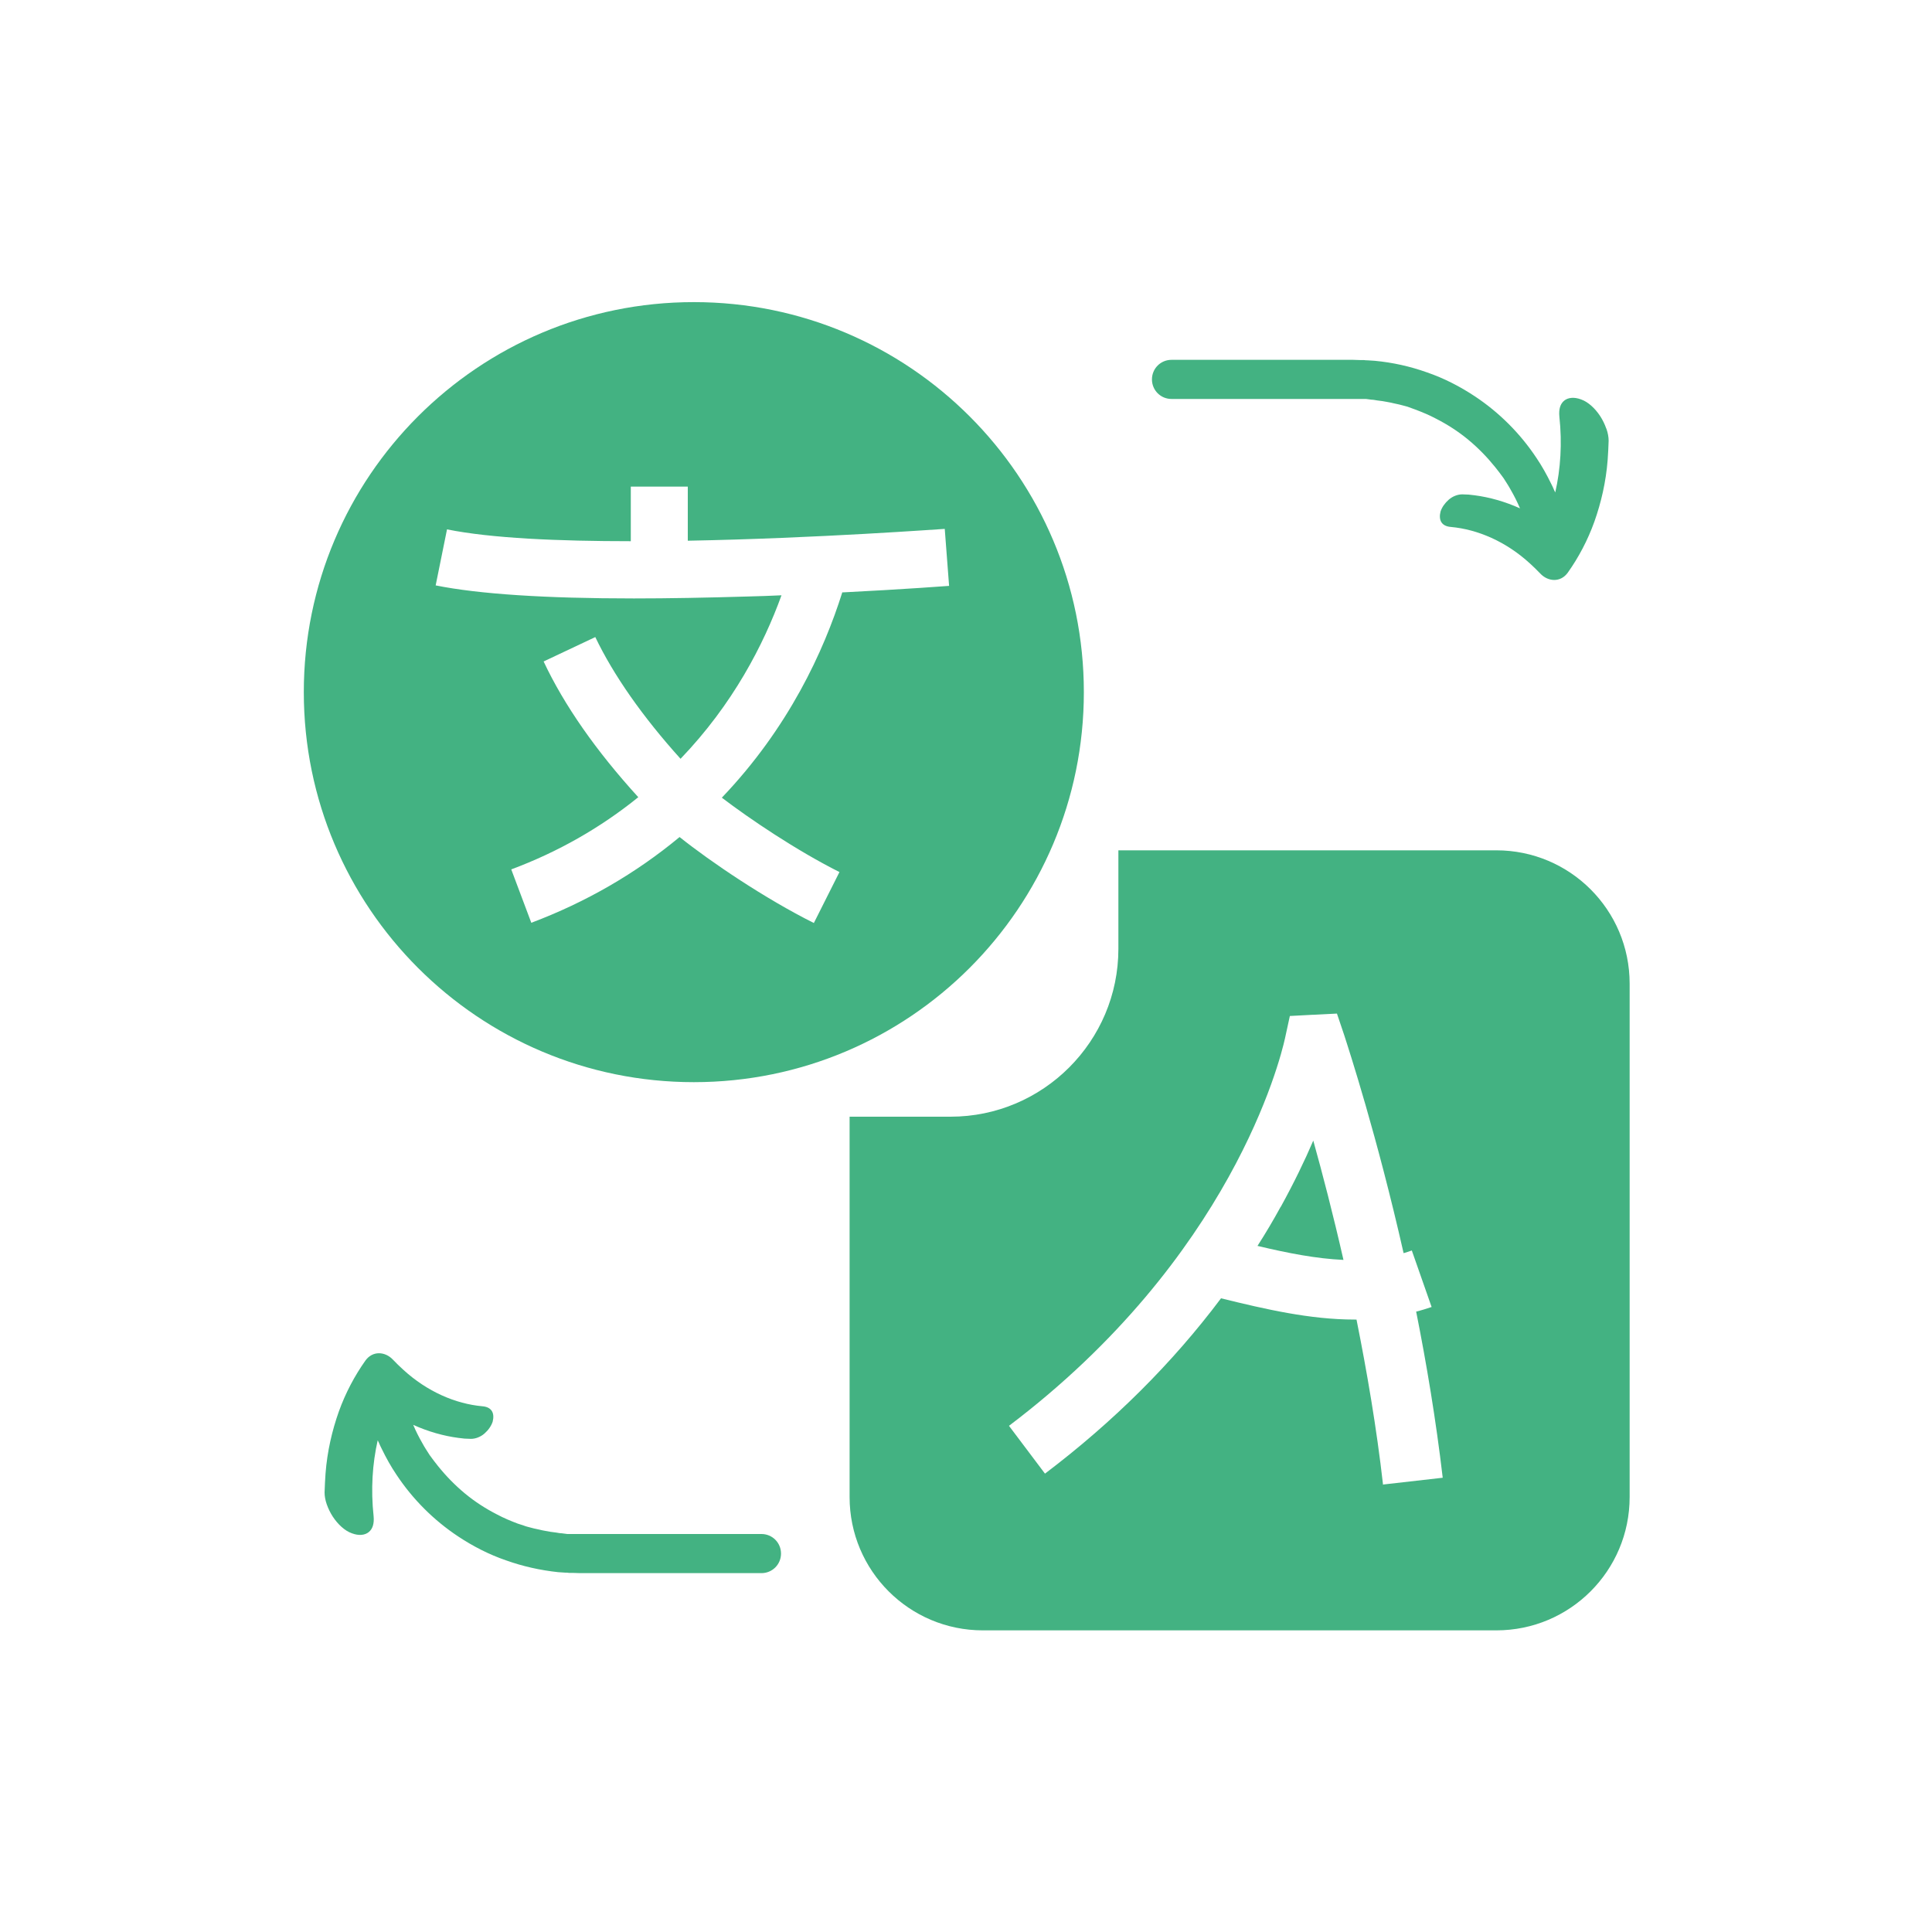
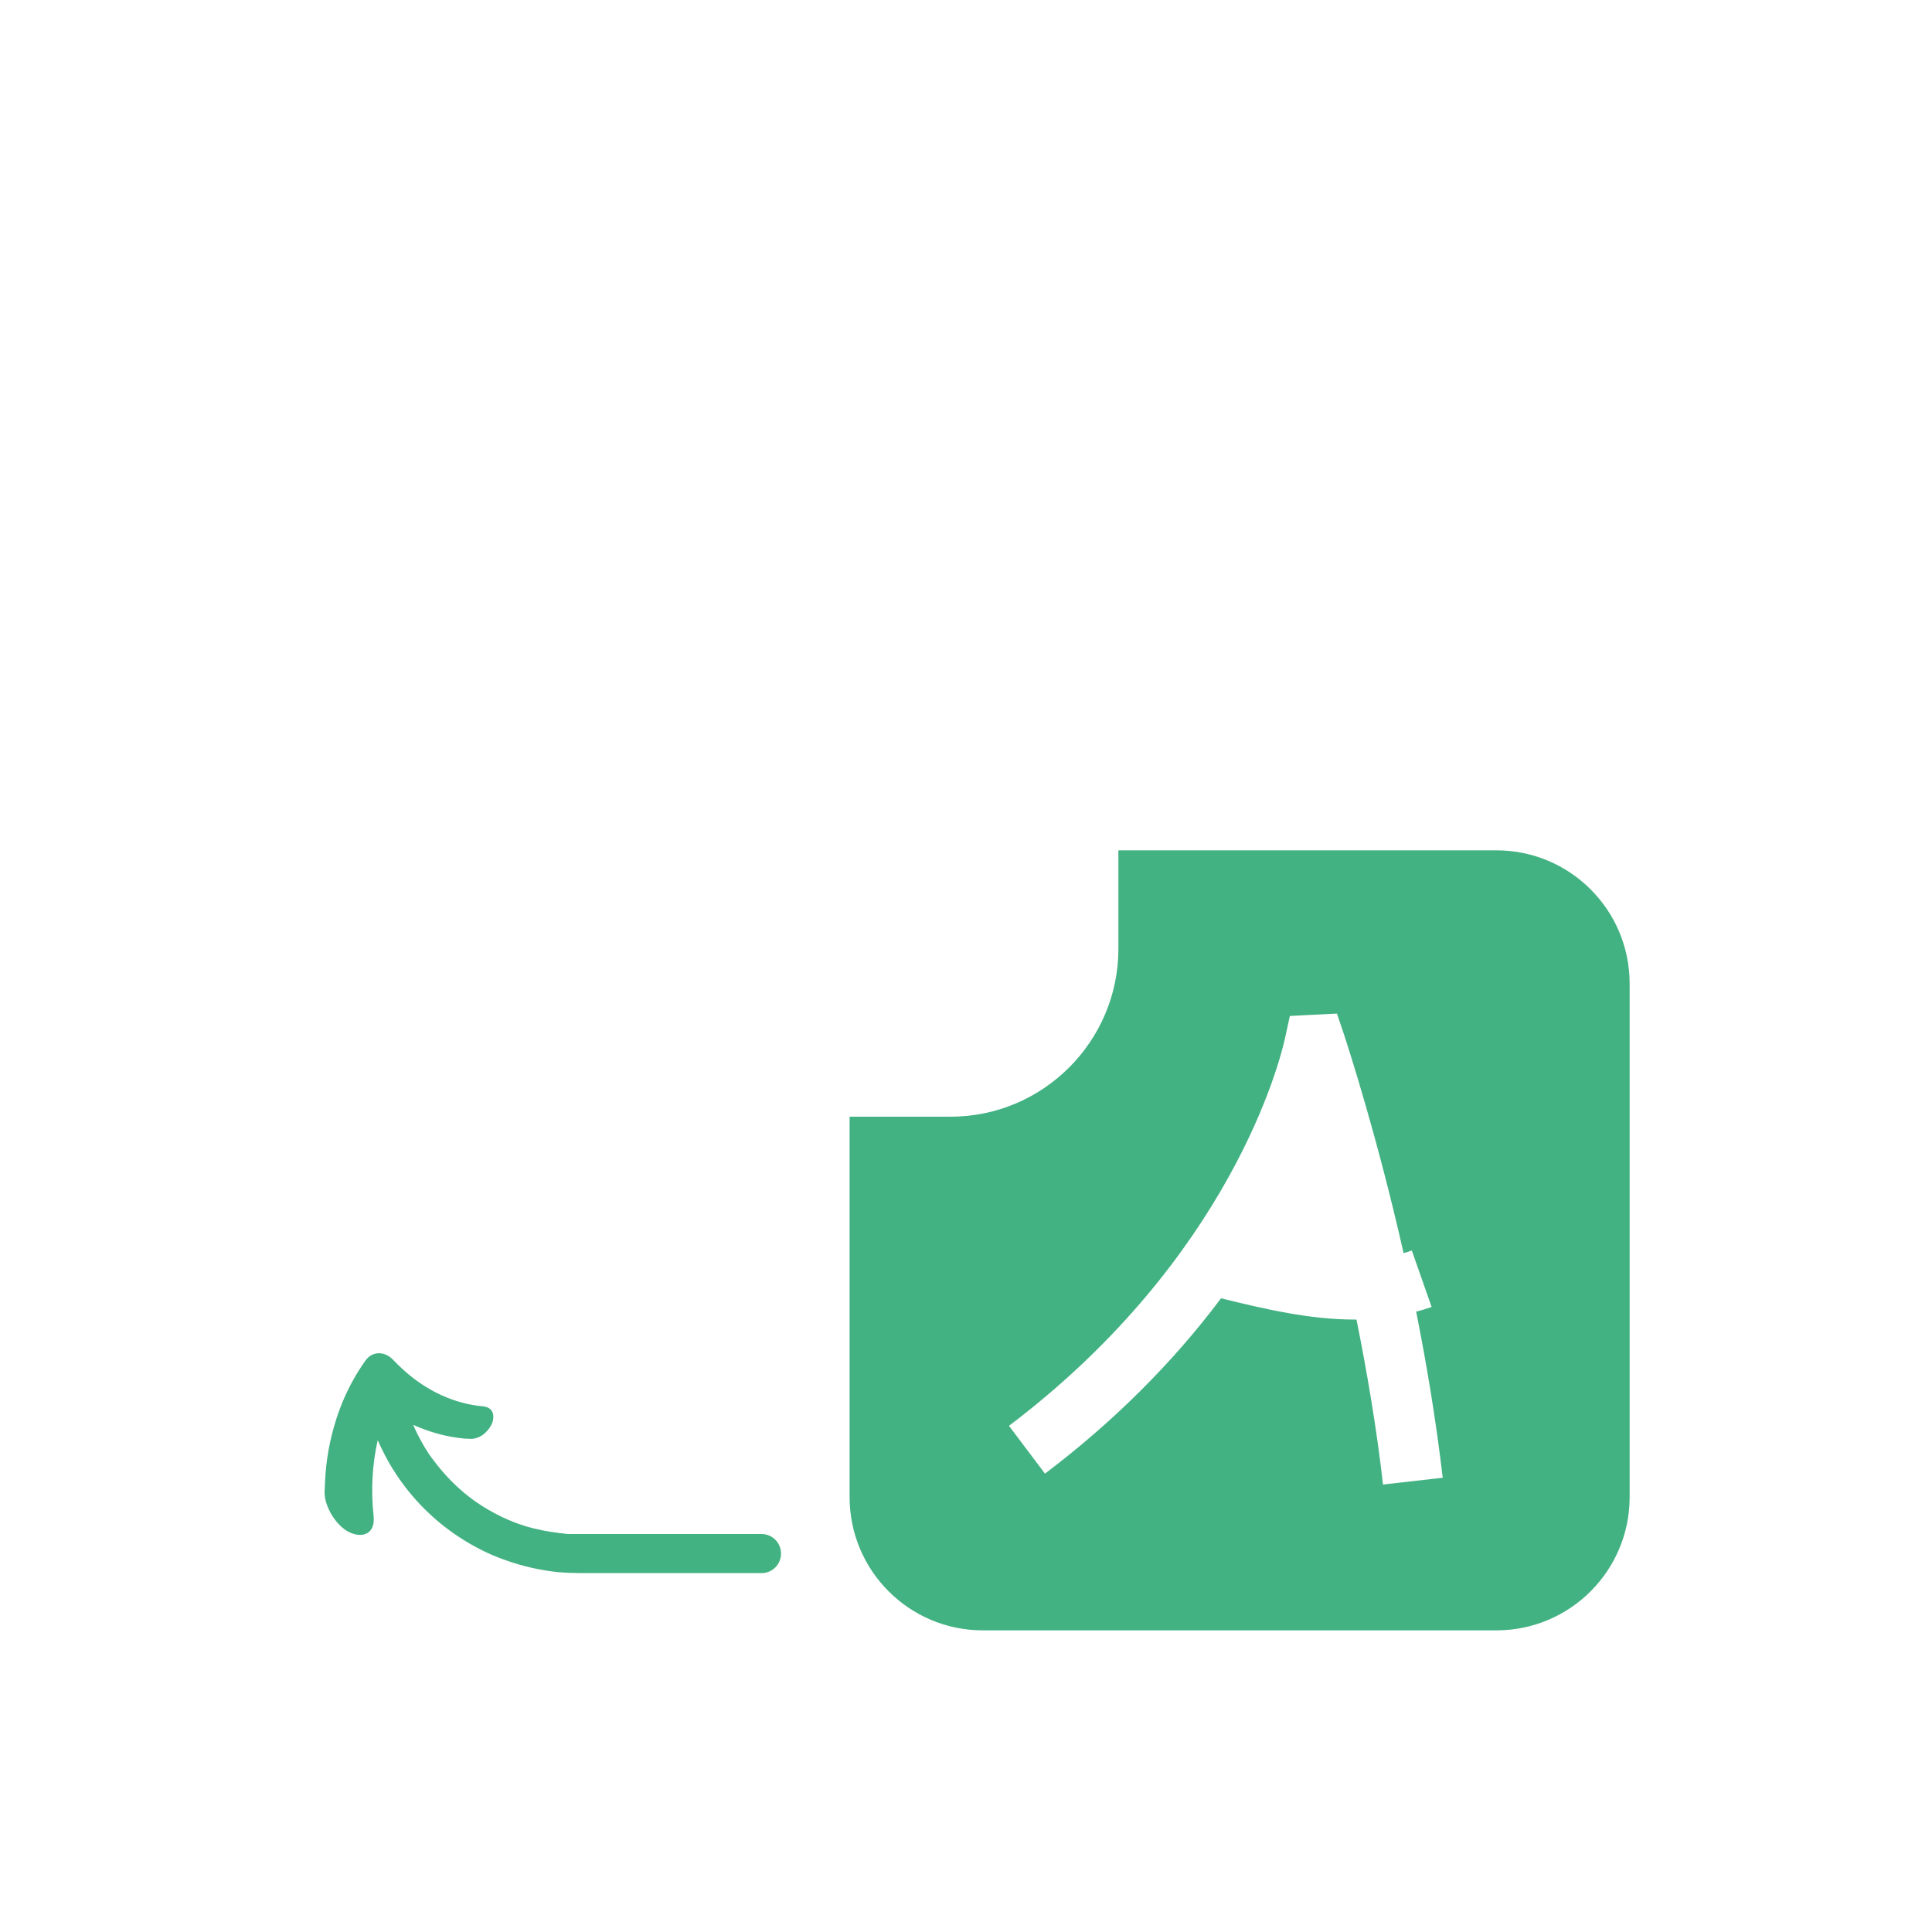
<svg xmlns="http://www.w3.org/2000/svg" id="katman_1" data-name="katman 1" viewBox="0 0 80 80">
-   <rect x="0" y="-.02" width="80.03" height="80.05" style="fill: none; stroke-width: 0px;" />
  <g>
-     <path d="m66.51,17.74c-.06-.17-.14-.34-.25-.51-.21-.32-.5-.59-.79-.69-.29-.11-.54-.08-.7.05-.16.13-.23.35-.2.66.12,1.11.05,2.17-.17,3.14l-.04-.08c-.04-.09-.08-.19-.13-.28-.18-.37-.38-.73-.61-1.07-.67-1.01-1.54-1.88-2.55-2.55-.62-.41-1.28-.75-1.98-.99-.7-.25-1.42-.41-2.16-.48l-.3-.02c-.05,0-.1,0-.15-.01h-.15s-.3-.01-.3-.01h-7.52c-.45,0-.81.36-.81.81s.36.81.81.81h7.44s.09,0,.13,0h.24s.12,0,.12,0h.12s.23.03.23.03c.08,0,.16.02.23.03.08.01.16.02.23.03.15.03.31.05.46.09.08.02.15.03.23.05l.23.06.11.03.11.04.22.08c.29.11.58.23.86.38.47.24.92.53,1.33.87.41.34.78.72,1.11,1.13.06.08.12.15.18.23l.17.23c.1.16.21.32.3.49.14.24.27.5.38.76,0,0,0,0,0,0-.62-.28-1.26-.46-1.87-.54-.09-.01-.18-.02-.26-.03-.09,0-.18-.01-.26-.01-.19,0-.4.08-.56.22-.16.14-.28.31-.34.49-.09.36.04.61.43.64,1.1.1,2.28.6,3.28,1.52.14.13.29.27.42.41.32.34.84.38,1.14-.04.44-.62.82-1.33,1.1-2.11.28-.79.48-1.65.55-2.56.02-.26.03-.52.04-.79,0-.15-.03-.32-.09-.49Z" style="fill: #43b282; stroke-width: 0px;" />
    <path d="m31.54,63.52h-7.44s-.09,0-.13,0h-.24s-.12,0-.12,0h-.12s-.23-.03-.23-.03c-.08,0-.16-.02-.23-.03-.08-.01-.16-.02-.23-.03-.15-.03-.31-.05-.46-.09-.08-.02-.15-.03-.23-.05l-.23-.06-.11-.03-.11-.04-.22-.07c-.29-.11-.58-.23-.86-.38-.47-.24-.92-.53-1.33-.87-.41-.34-.78-.72-1.11-1.13-.06-.08-.12-.15-.18-.23l-.17-.23c-.1-.16-.21-.32-.3-.49-.14-.24-.27-.5-.38-.76,0,0,0,0,0,0,.62.28,1.26.46,1.87.54.09.01.18.02.26.03.09,0,.18.01.26.01.19,0,.4-.08.56-.22.16-.14.28-.31.34-.49.09-.36-.04-.61-.43-.64-1.1-.1-2.28-.6-3.28-1.52-.14-.13-.29-.27-.42-.41-.32-.34-.84-.38-1.14.04-.44.62-.82,1.33-1.1,2.11-.28.79-.48,1.65-.55,2.56-.02.26-.03.52-.04.79,0,.15.03.32.09.49.06.17.14.34.25.51.21.32.5.59.79.69.29.11.54.08.7-.05.16-.13.23-.35.2-.66-.12-1.11-.05-2.17.17-3.14l.04.08c.04.09.08.19.13.28.18.37.38.73.61,1.07.67,1.01,1.54,1.88,2.55,2.55.62.41,1.28.75,1.98.99.7.25,1.42.41,2.16.49l.3.02c.05,0,.1,0,.15.01h.15s.3.01.3.01h7.52c.45,0,.81-.36.81-.81s-.36-.81-.81-.81Z" style="fill: #43b282; stroke-width: 0px;" />
  </g>
  <g>
-     <path d="m53.03,49.97c-.3.55-.62,1.09-.96,1.62,1.26.3,2.44.53,3.56.58-.43-1.89-.87-3.58-1.25-4.94-.35.82-.8,1.75-1.35,2.75Z" style="fill: #43b282; stroke-width: 0px;" />
    <path d="m61.95,35.21h-15.64v4.08c0,3.83-3.12,6.95-6.95,6.95h-4.18v15.75c0,3.05,2.47,5.52,5.52,5.52h21.26c3.05,0,5.52-2.47,5.52-5.52v-21.26c0-3.05-2.47-5.52-5.52-5.52Zm-4.68,26.28c-.27-2.38-.67-4.7-1.1-6.85-.03,0-.05,0-.08,0-1.85,0-3.7-.43-5.53-.88-2.01,2.68-4.45,5.11-7.29,7.26l-1.49-1.98c9.2-6.96,11.23-15.14,11.43-16.05l.2-.92.94-.05s.02,0,.04,0h0s.97-.05.97-.05l.3.89c.19.59,1.36,4.17,2.46,9.03.11-.03.23-.07.34-.11l.82,2.34c-.21.07-.43.14-.64.19.43,2.16.82,4.49,1.1,6.88l-2.46.28Z" style="fill: #43b282; stroke-width: 0px;" />
  </g>
-   <path d="m28.73,12.51c-8.92,0-16.15,7.23-16.15,16.15s7.23,16.15,16.15,16.15,16.15-7.23,16.15-16.15-7.23-16.15-16.15-16.15Zm6.15,12.01c-.77,2.45-2.23,5.62-4.99,8.51,1.14.87,3.08,2.18,4.87,3.08l-1.06,2.11c-2.02-1.01-4.27-2.53-5.56-3.56-1.82,1.51-3.88,2.7-6.14,3.55l-.83-2.21c1.93-.72,3.69-1.72,5.26-2.99-1.75-1.92-3.07-3.81-3.92-5.62l2.14-1.01c.75,1.57,1.96,3.3,3.53,5.04,2.17-2.26,3.44-4.73,4.18-6.77-.46.02-.93.04-1.41.05-1.7.05-3.27.08-4.7.08-3.67,0-6.42-.18-8.21-.54l.47-2.32c1.82.37,4.63.49,7.61.49v-2.26h2.36v2.24c5.38-.1,10.55-.49,10.64-.49l.18,2.36s-1.83.14-4.41.27Z" style="fill: #43b282; stroke-width: 0px;" />
</svg>